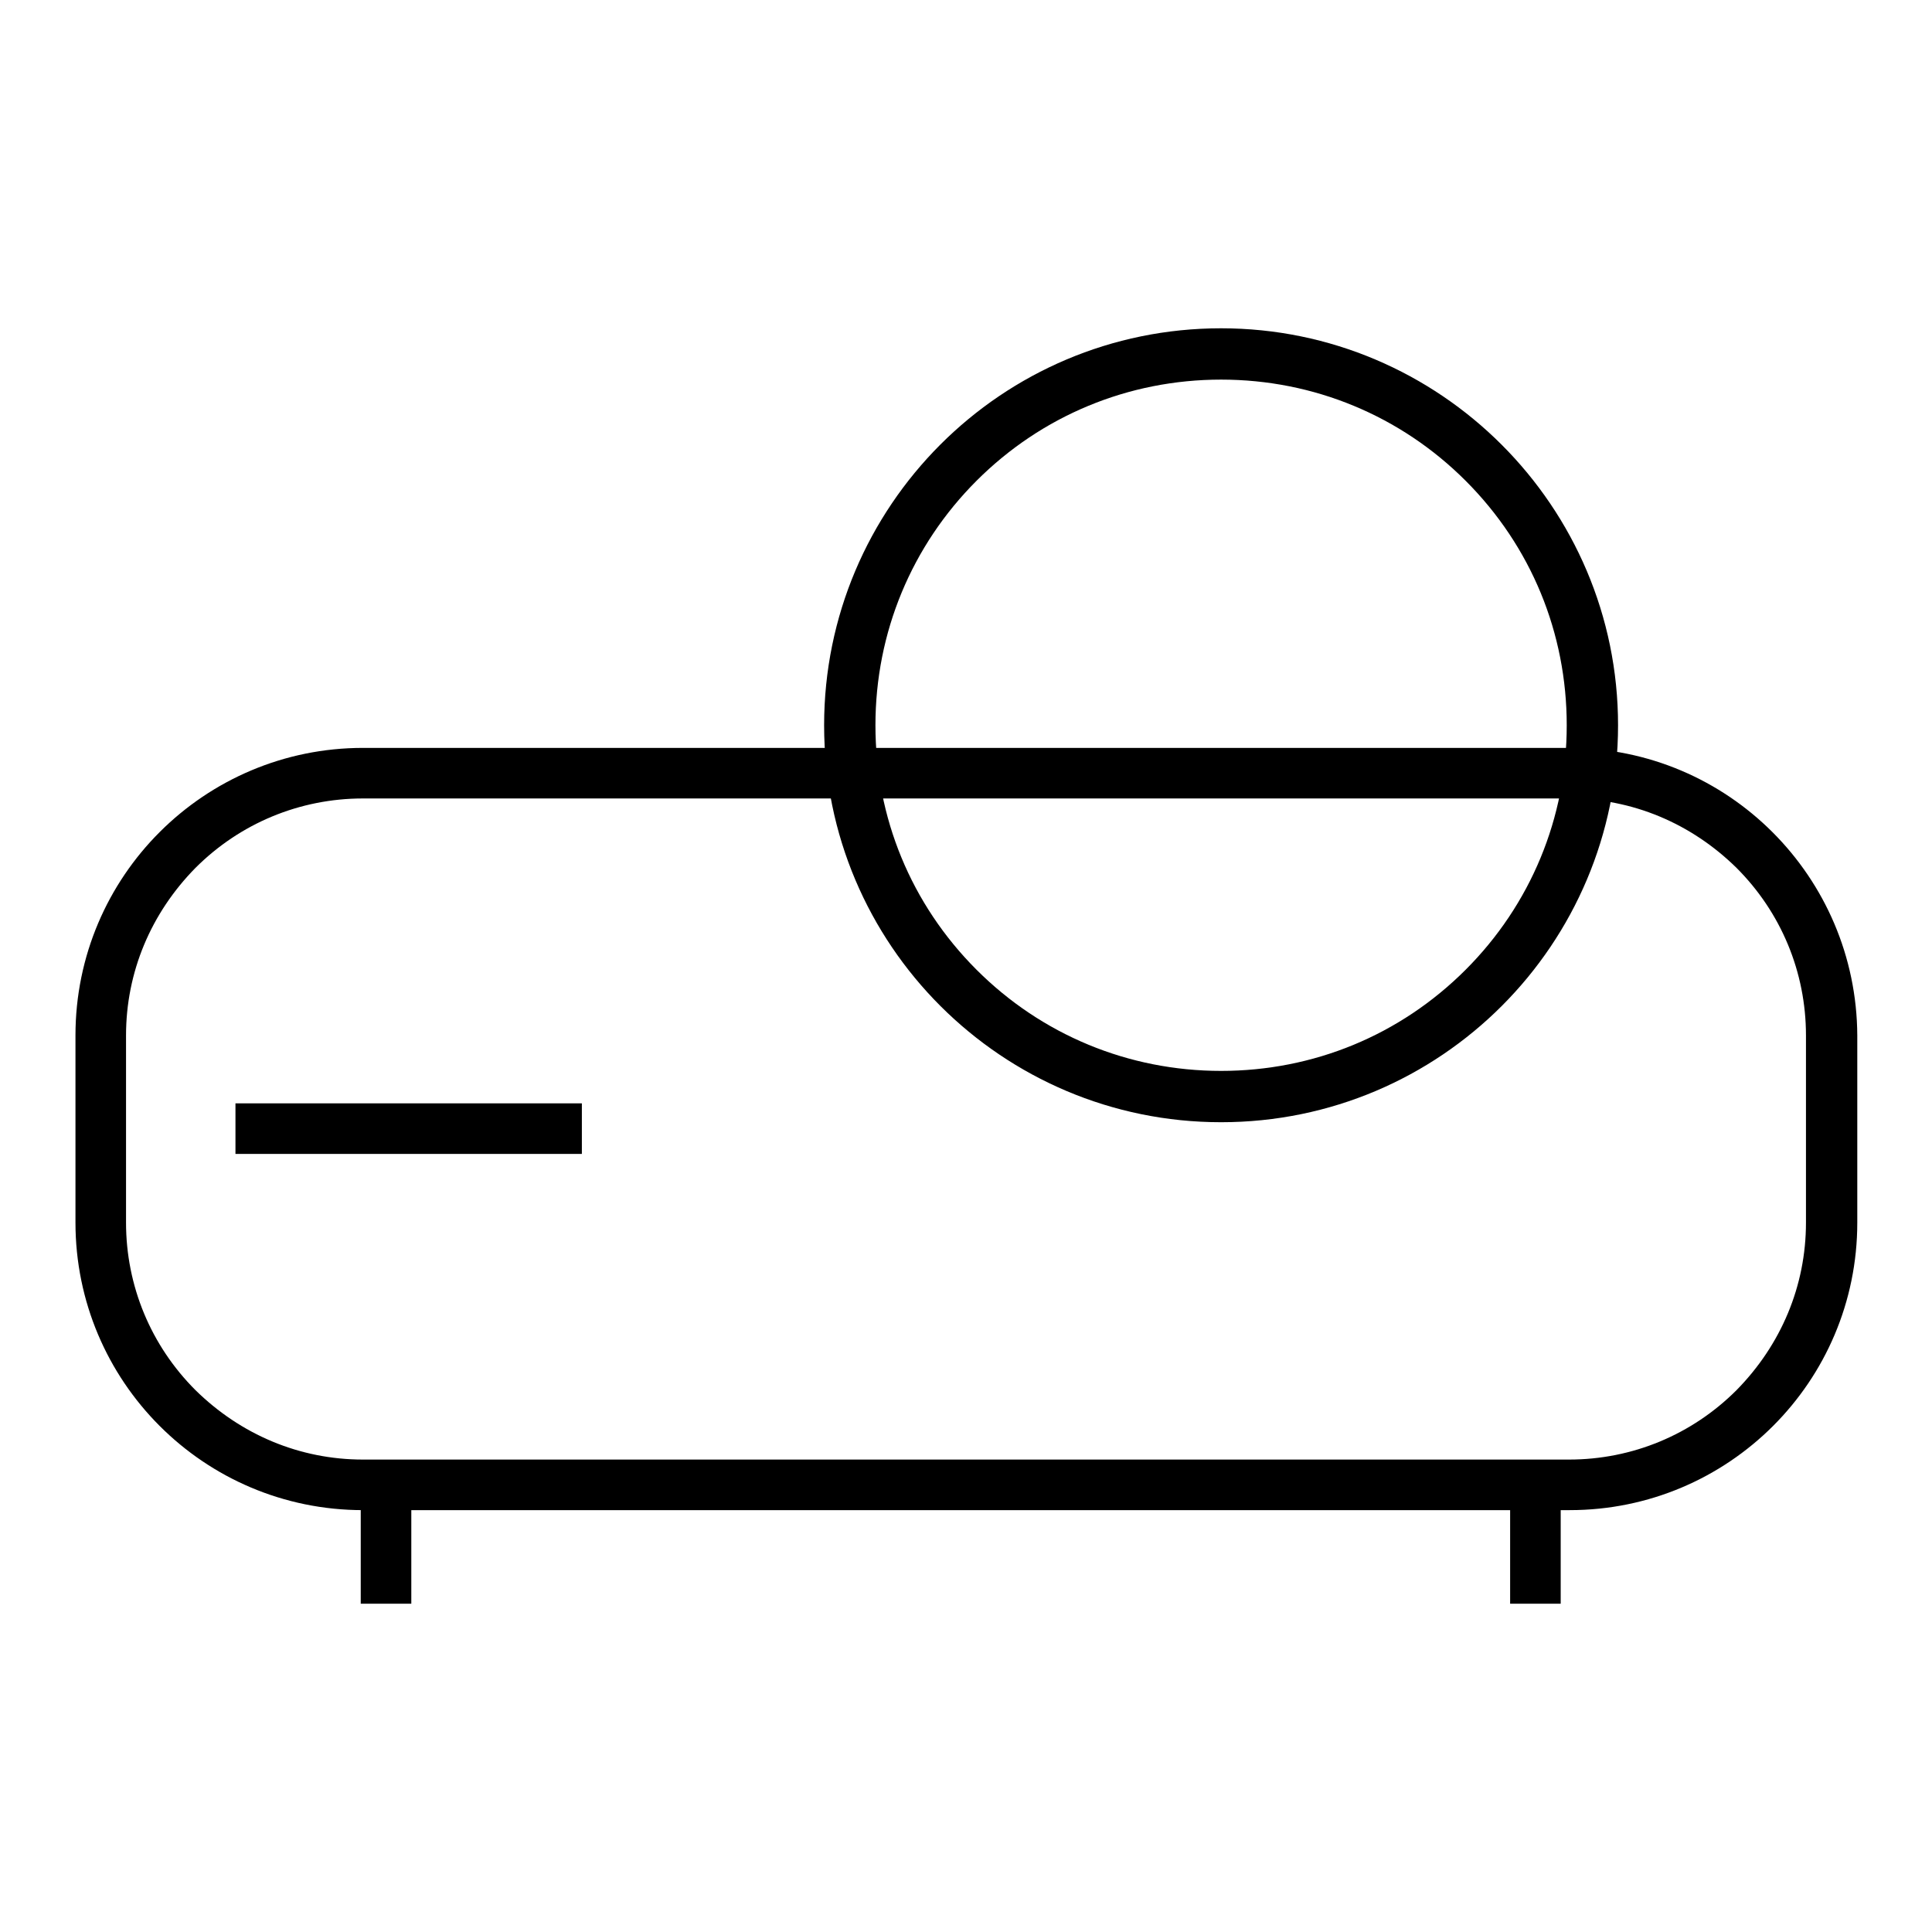
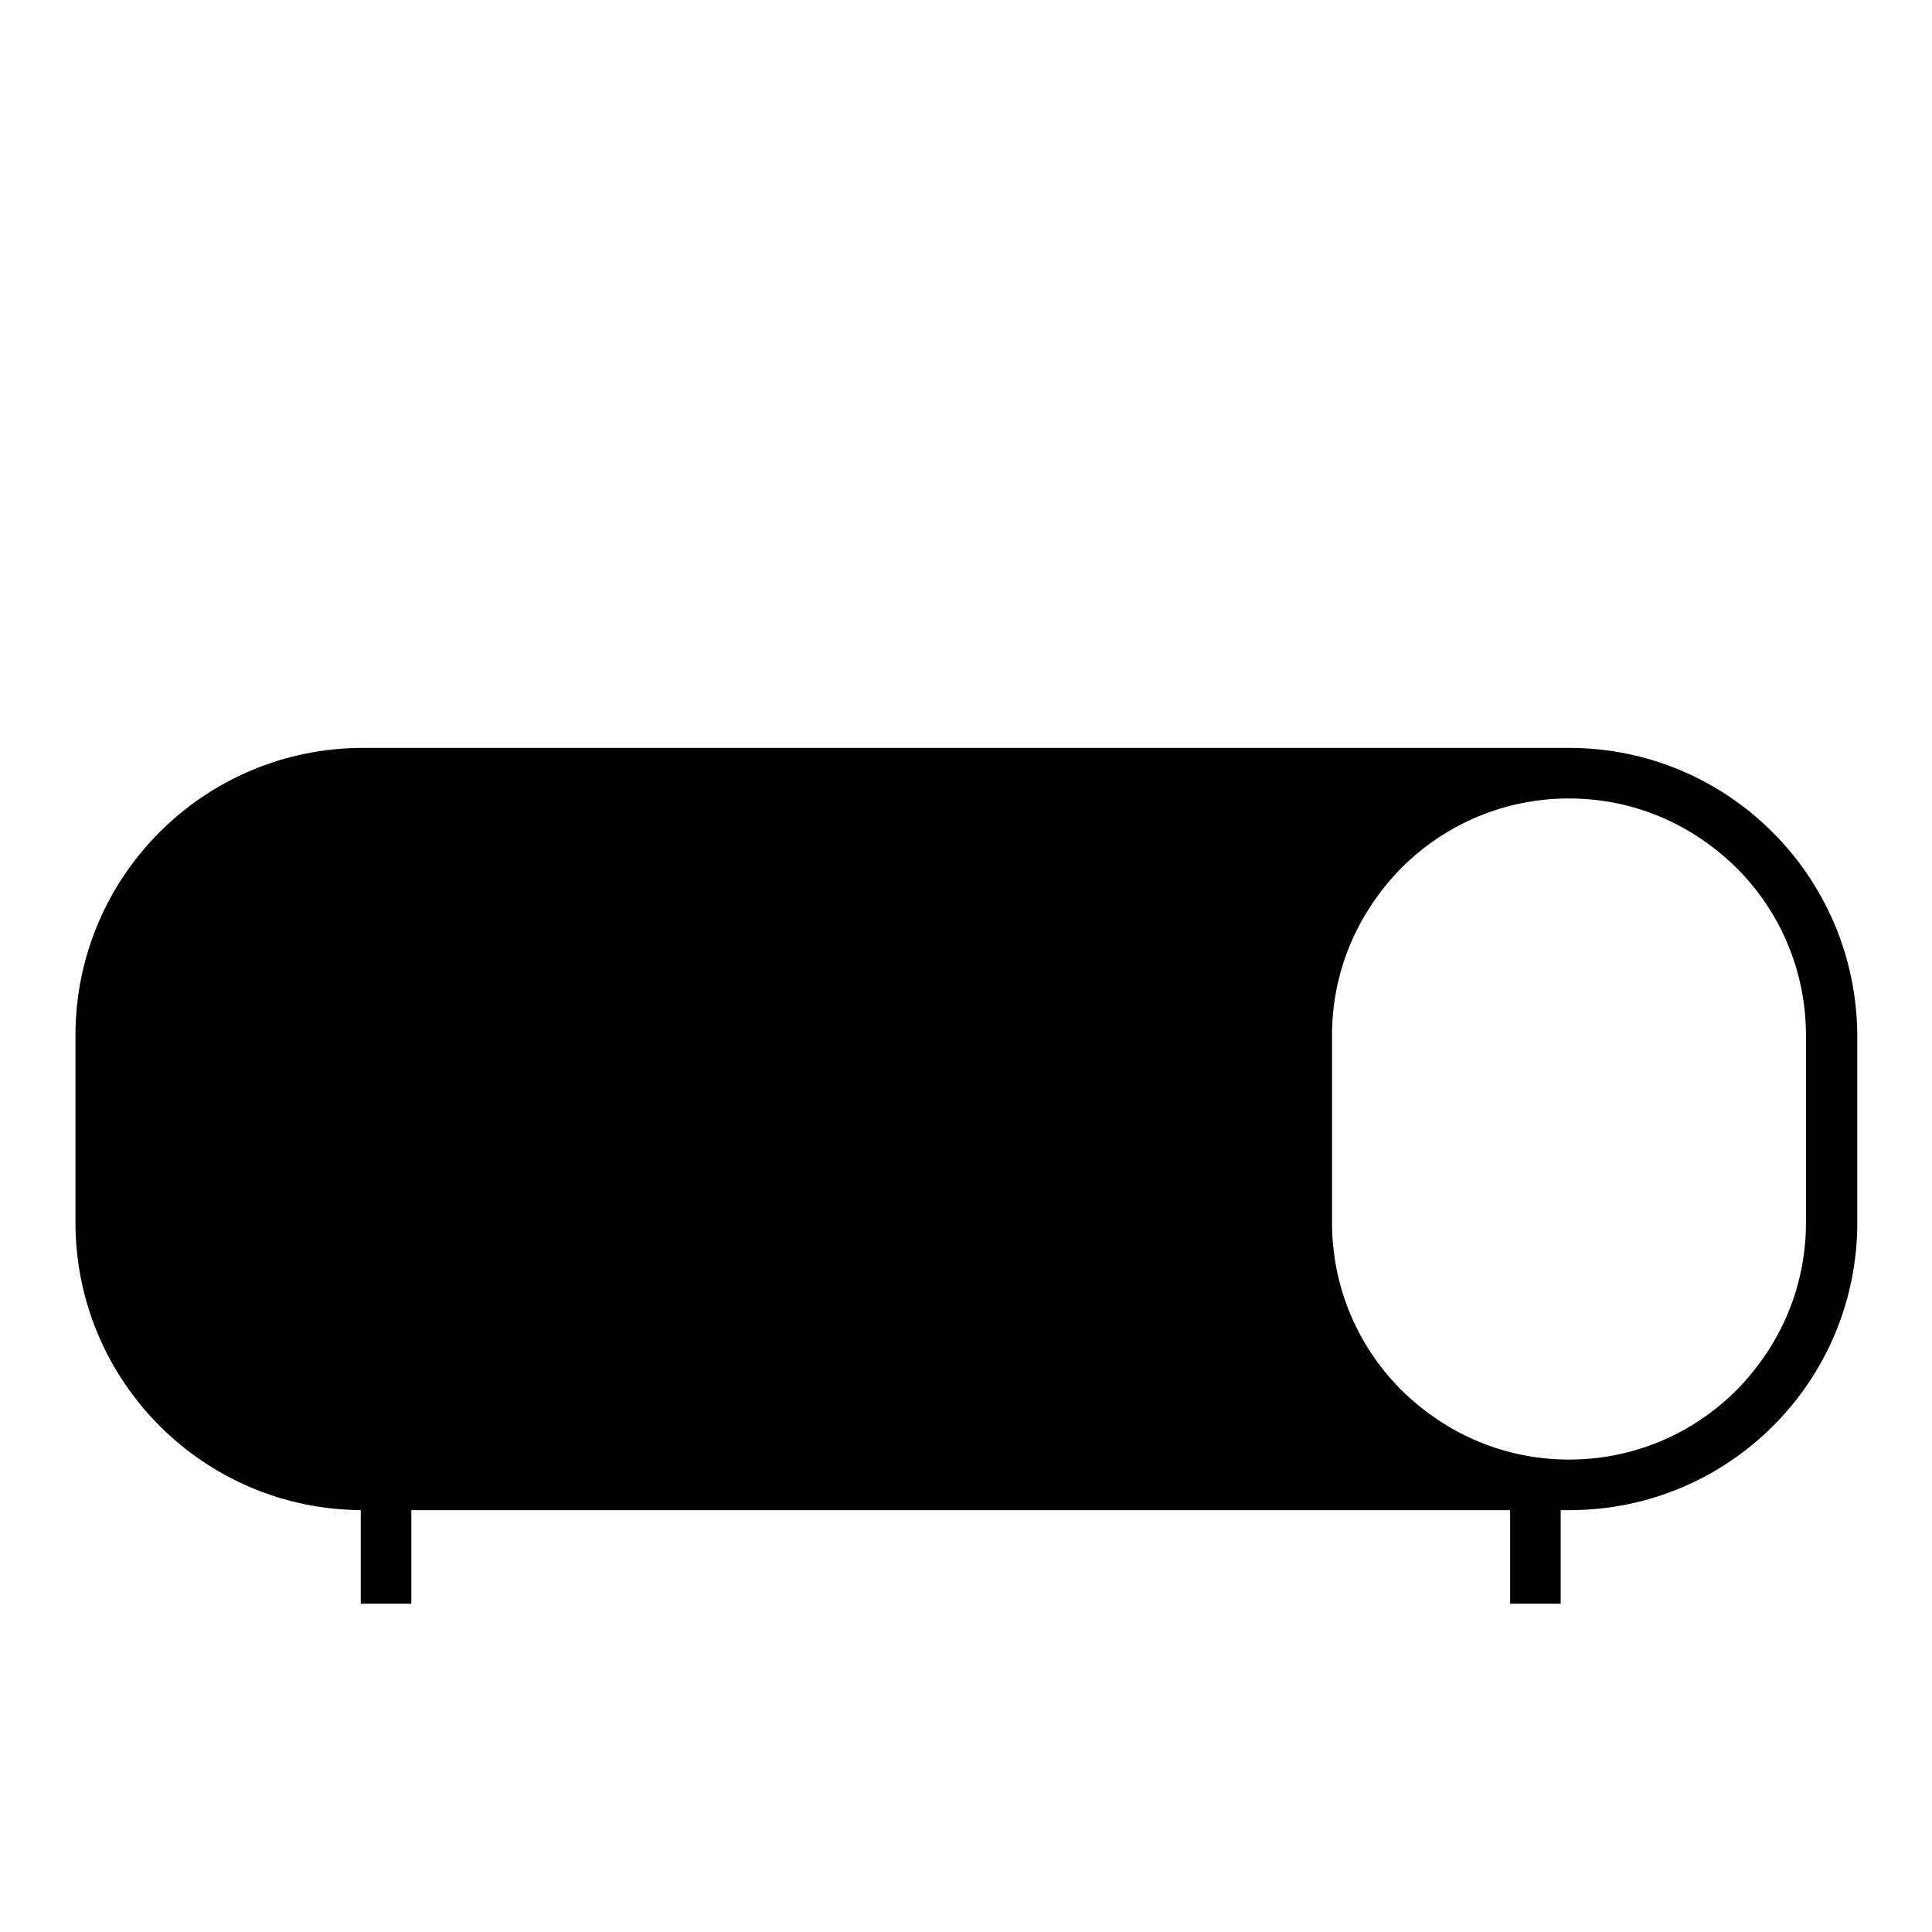
<svg xmlns="http://www.w3.org/2000/svg" version="1.1" x="0px" y="0px" viewBox="0 0 256 256" enable-background="new 0 0 256 256" xml:space="preserve">
  <g>
    <g>
-       <path fill="#000000" d="M161.8,50.3c12.3,0,23.8,4.8,32.4,13.4c8.7,8.7,13.4,20.2,13.4,32.4c0,12.3-4.8,23.8-13.4,32.4c-8.7,8.7-20.2,13.4-32.4,13.4c-12.3,0-23.8-4.8-32.4-13.4c-8.7-8.7-13.4-20.2-13.4-32.4c0-12.3,4.8-23.8,13.4-32.4C138,55.1,149.5,50.3,161.8,50.3 M161.8,43.5c-29.1,0-52.6,23.6-52.6,52.6c0,29.1,23.6,52.6,52.6,52.6c29.1,0,52.6-23.6,52.6-52.6C214.4,67.1,190.8,43.5,161.8,43.5L161.8,43.5z" />
-       <path fill="#000000" d="M207.9,105.8c8.4,0,16.2,3.3,22.2,9.2c5.9,5.9,9.2,13.8,9.2,22.2V162c0,8.4-3.3,16.2-9.2,22.2c-5.9,5.9-13.8,9.2-22.2,9.2H48.1c-8.4,0-16.2-3.3-22.2-9.2c-5.9-5.9-9.2-13.8-9.2-22.2v-24.8c0-8.4,3.3-16.2,9.2-22.2c5.9-5.9,13.8-9.2,22.2-9.2H207.9 M207.9,99.1H48.1c-21,0-38.1,17-38.1,38.1V162c0,21,17,38.1,38.1,38.1h159.9c21,0,38.1-17,38.1-38.1v-24.8C246,116.2,229,99.1,207.9,99.1L207.9,99.1z" />
-       <path fill="#000000" d="M31.2,146.2h45.9v6.7H31.2V146.2z" />
+       <path fill="#000000" d="M207.9,105.8c8.4,0,16.2,3.3,22.2,9.2c5.9,5.9,9.2,13.8,9.2,22.2V162c0,8.4-3.3,16.2-9.2,22.2c-5.9,5.9-13.8,9.2-22.2,9.2c-8.4,0-16.2-3.3-22.2-9.2c-5.9-5.9-9.2-13.8-9.2-22.2v-24.8c0-8.4,3.3-16.2,9.2-22.2c5.9-5.9,13.8-9.2,22.2-9.2H207.9 M207.9,99.1H48.1c-21,0-38.1,17-38.1,38.1V162c0,21,17,38.1,38.1,38.1h159.9c21,0,38.1-17,38.1-38.1v-24.8C246,116.2,229,99.1,207.9,99.1L207.9,99.1z" />
      <path fill="#000000" d="M47.8,196.4h6.7v16.1h-6.7V196.4z" />
      <path fill="#000000" d="M200.1,196.4h6.7v16.1h-6.7V196.4z" />
    </g>
  </g>
</svg>